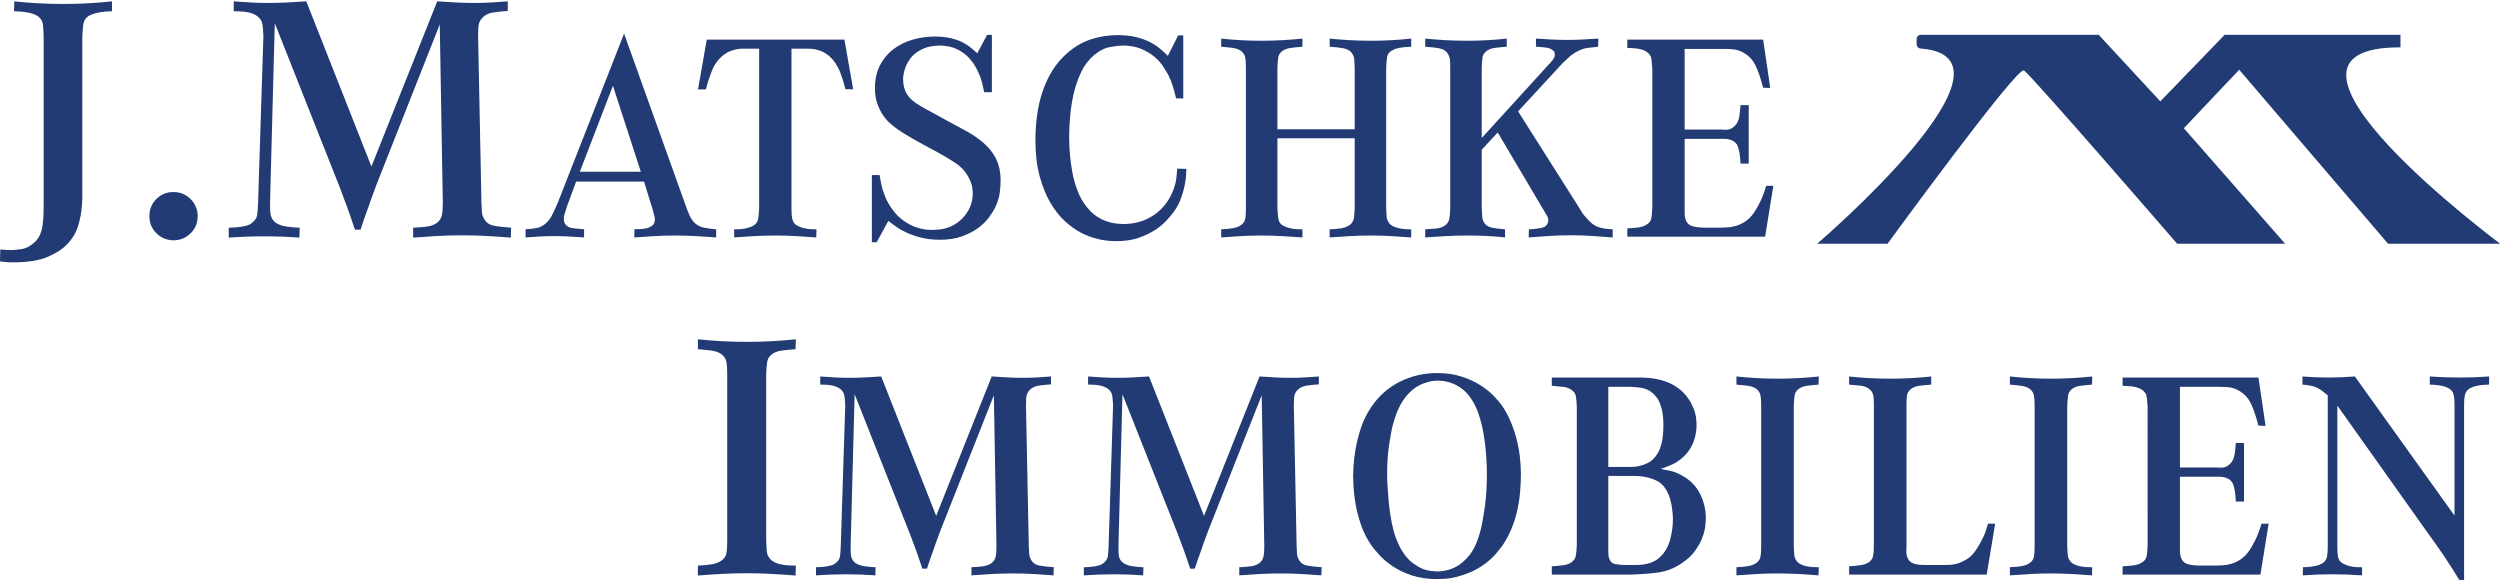
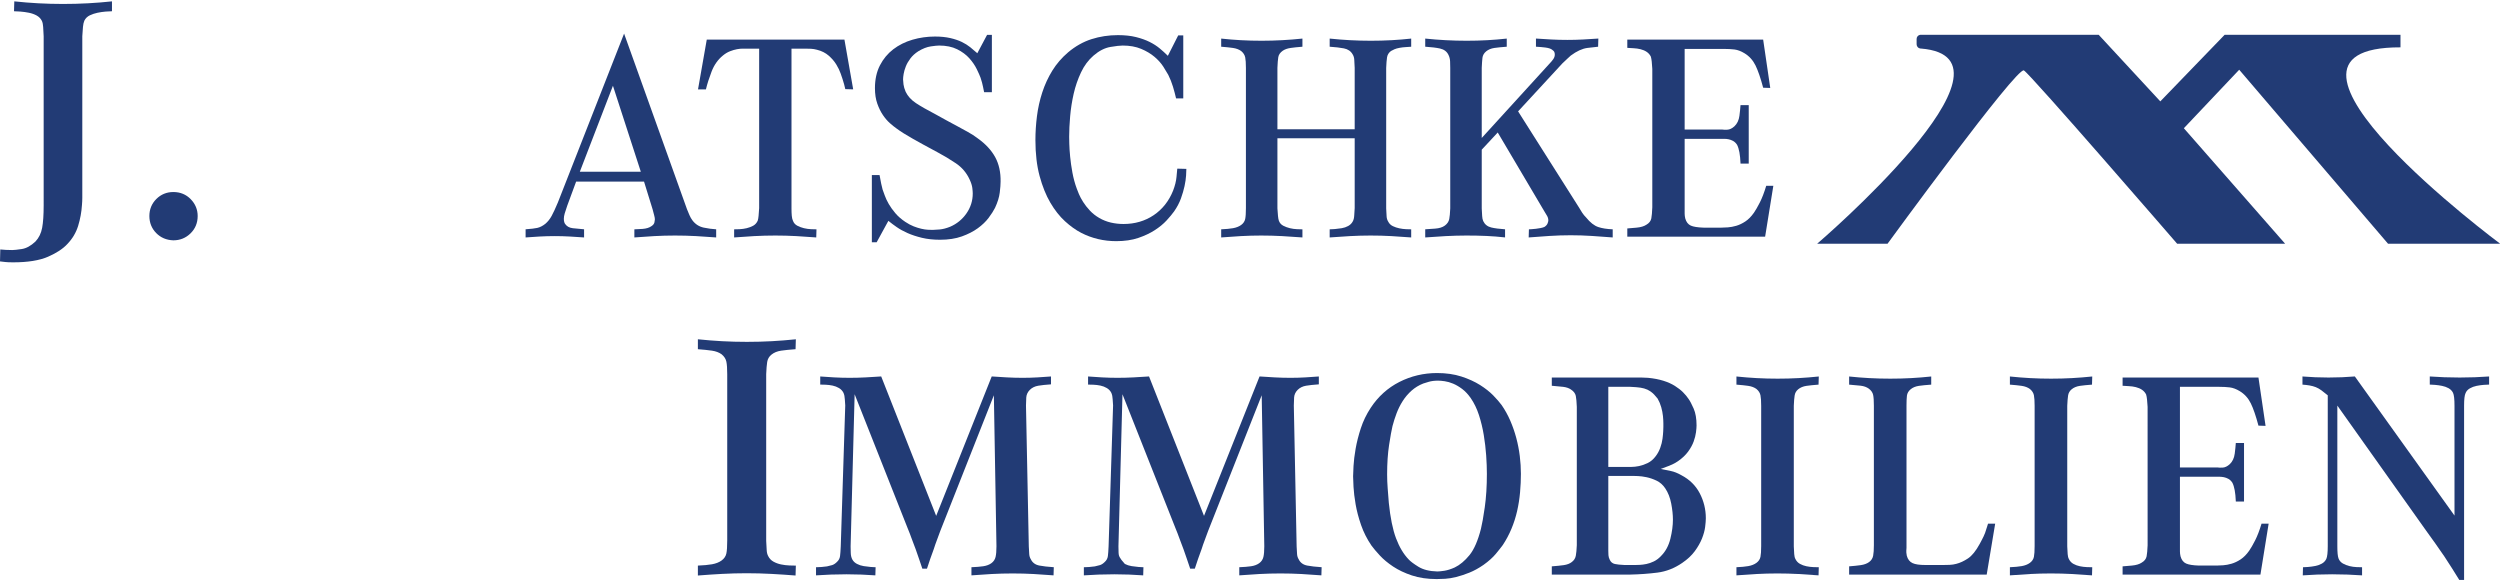
<svg xmlns="http://www.w3.org/2000/svg" width="100%" height="100%" viewBox="0 0 6467 1500" version="1.1" xml:space="preserve" style="fill-rule:evenodd;clip-rule:evenodd;stroke-linejoin:round;stroke-miterlimit:2;">
  <g transform="matrix(1,0,0,1,-1623.43,-2.27374e-13)">
    <g id="Logo" transform="matrix(1,0,0,1,1623.43,2.27374e-13)">
      <rect x="0" y="0" width="6466.92" height="1500" style="fill:none;" />
      <clipPath id="_clip1">
        <rect x="0" y="0" width="6466.92" height="1500" />
      </clipPath>
      <g clip-path="url(#_clip1)">
        <g transform="matrix(4.167,0,0,4.167,0,0)">
          <path d="M55.785,9.504C57.259,8.803 58.859,8.271 60.539,7.919C62.217,7.572 63.906,7.326 65.56,7.188C67.083,7.063 68.381,6.995 69.513,6.981L69.513,0.848C64.583,1.374 59.584,1.775 54.647,2.041C44.399,2.6 33.726,2.585 23.756,2.041C18.813,1.775 13.809,1.373 8.877,0.847L8.698,6.981C9.831,6.995 11.159,7.063 12.739,7.188C14.459,7.325 16.216,7.571 17.963,7.918C19.721,8.271 21.33,8.844 22.745,9.619C24.193,10.418 25.297,11.559 26.028,13.011C26.468,14.04 26.724,15.308 26.796,16.805C26.866,18.254 26.969,20.151 27.107,22.494L27.108,127.471C27.108,133.403 26.793,138.097 26.168,141.42C25.536,144.797 24.141,147.654 22.024,149.915C19.188,152.606 16.324,154.176 13.494,154.599C10.727,155.015 8.755,155.226 7.633,155.226C6.269,155.226 4.902,155.191 3.575,155.122C2.421,155.059 1.284,154.97 0.185,154.859L0,162.274C1.189,162.394 2.278,162.521 3.241,162.651C4.263,162.785 5.952,162.853 8.254,162.853C17.259,162.853 24.515,161.682 29.819,159.371C35.117,157.059 39.176,154.378 41.886,151.402C45.004,148.147 47.234,144.373 48.521,140.18C49.813,135.961 50.608,131.607 50.883,127.238C51.02,125.707 51.09,124.222 51.09,122.814L51.09,22.52C51.224,20.182 51.364,18.227 51.505,16.685C51.644,15.137 51.933,13.839 52.367,12.828C53.106,11.347 54.252,10.236 55.785,9.504Z" style="fill:rgb(34,59,117);fill-rule:nonzero;" />
          <path d="M118.383,123.632C115.511,120.696 111.888,119.207 107.616,119.207C103.476,119.207 99.921,120.662 97.051,123.531C94.182,126.401 92.727,129.956 92.727,134.095C92.727,138.239 94.148,141.795 96.952,144.663C99.755,147.532 103.346,149.055 107.623,149.191C111.761,149.189 115.349,147.733 118.288,144.863C121.224,141.993 122.713,138.37 122.713,134.095C122.713,130.092 121.256,126.572 118.383,123.632Z" style="fill:rgb(34,59,117);fill-rule:nonzero;" />
-           <path d="M302.327,146.501C307.296,146.776 312.265,147.112 317.103,147.501L317.284,141.33C312.915,141.055 309.312,140.643 306.568,140.106C303.61,139.529 301.521,137.982 300.363,135.51C299.66,134.397 299.255,133.073 299.184,131.62C299.113,130.24 299.009,128.374 298.874,126.024L296.804,22.344C296.804,20.388 296.873,18.392 297.011,16.399C297.153,14.297 298.031,12.426 299.62,10.837C301.193,9.26 303.256,8.243 305.75,7.816C308.085,7.416 311.271,7.074 315.227,6.8L315.227,0.834C311.881,1.09 308.484,1.322 305.124,1.523C297.848,1.96 290.012,1.914 282.72,1.523C278.899,1.319 275.104,1.083 271.433,0.82L230.574,103.383L190.133,0.82C186.32,1.083 182.421,1.319 178.537,1.523C170.972,1.923 163.063,1.952 155.512,1.523C151.965,1.323 148.464,1.092 145.099,0.834L145.099,6.98C146.229,6.987 147.557,7.02 149.136,7.082C150.878,7.153 152.607,7.366 154.279,7.716C155.968,8.068 157.546,8.679 158.966,9.53C160.408,10.397 161.507,11.571 162.234,13.022C162.813,14.329 163.138,15.917 163.211,17.758C163.278,19.543 163.383,21.066 163.52,22.288L160.21,126.013C160.068,129.256 159.897,131.607 159.688,133.207C159.47,134.893 158.69,136.342 157.375,137.514C156.24,138.651 155.066,139.421 153.905,139.785C152.79,140.133 151.522,140.45 150.136,140.727C147.356,141.125 144.627,141.334 141.993,141.355L141.993,147.504C145.676,147.244 149.39,147.046 153.037,146.915C156.881,146.777 160.751,146.708 164.541,146.708C168.058,146.708 171.72,146.777 175.425,146.915C178.928,147.046 182.438,147.243 185.861,147.503L186.042,141.353C184.999,141.338 183.746,141.269 182.308,141.148C180.65,141.012 178.934,140.801 177.204,140.523C175.444,140.243 173.798,139.707 172.312,138.927C170.794,138.134 169.655,137.066 168.927,135.753C168.206,134.46 167.805,132.829 167.735,130.903C167.665,129.102 167.631,127.46 167.631,126.023L170.585,14.402L209.447,112.616C210.538,115.209 211.551,117.829 212.455,120.394C213.349,122.942 214.355,125.618 215.45,128.347C216.284,130.714 217.113,133.094 217.941,135.508C218.737,137.831 219.532,140.183 220.328,142.567L223.85,142.567L226.235,135.409C227.069,132.908 227.978,130.394 228.935,127.936C229.607,125.777 230.377,123.574 231.211,121.417C232.035,119.287 232.869,117.028 233.69,114.702L272.992,15.18L274.893,126.015C274.893,129.352 274.679,131.962 274.259,133.778C273.823,135.668 272.792,137.215 271.195,138.377C269.625,139.519 267.61,140.277 265.208,140.628C262.937,140.963 259.997,141.202 256.467,141.341L256.467,147.501C261.426,147.112 266.46,146.776 271.436,146.501C281.496,145.95 292.258,145.95 302.327,146.501Z" style="fill:rgb(34,59,117);fill-rule:nonzero;" />
          <path d="M359.948,106.599L380.498,53.241L397.804,106.599L359.948,106.599ZM432.13,146.567C436.303,146.793 440.491,147.074 444.588,147.402L444.588,142.345C442.135,142.211 439.553,141.863 436.903,141.309C434.02,140.709 431.645,139.187 429.844,136.785C429.13,135.833 428.496,134.718 427.962,133.469C427.437,132.243 426.938,131.049 426.474,129.881L387.424,20.856L346.318,125.693C344.8,129.313 343.501,132.114 342.457,134.029C341.391,135.984 340.066,137.639 338.52,138.949C336.835,140.272 335.163,141.121 333.537,141.483C332.008,141.823 329.568,142.111 326.284,142.337L326.284,147.403C329.064,147.191 331.991,146.998 334.99,146.828C338.064,146.654 341.213,146.566 344.349,146.566C347.481,146.566 350.63,146.654 353.707,146.828C356.729,147 359.713,147.194 362.587,147.405L362.587,142.334C359.694,142.109 357.389,141.89 355.551,141.664C353.515,141.419 351.978,140.597 350.979,139.222C350.743,138.996 350.508,138.57 350.309,137.971C350.121,137.407 350.025,136.686 350.025,135.829C350.025,134.864 350.207,133.738 350.564,132.484C350.912,131.267 351.443,129.645 352.143,127.661L357.657,112.717L399.798,112.717L405.125,129.945C405.479,131.359 405.799,132.576 406.089,133.621C406.393,134.72 406.54,135.556 406.54,136.178C406.54,136.564 406.451,137.164 406.27,138.013C406.07,138.941 405.447,139.738 404.42,140.381C403.106,141.338 401.243,141.923 398.903,142.102C396.859,142.26 395.147,142.347 393.805,142.363L393.805,147.402C397.896,147.074 402.055,146.793 406.175,146.567C414.567,146.107 423.386,146.095 432.13,146.567Z" style="fill:rgb(34,59,117);fill-rule:nonzero;" />
          <path d="M514.479,34.575C516.419,36.282 518.003,38.135 519.185,40.084C520.354,42.018 521.248,43.865 521.841,45.575C522.422,47.264 522.828,48.457 523.063,49.156C523.406,50.185 523.732,51.279 524.031,52.41C524.293,53.413 524.533,54.393 524.746,55.327L529.644,55.476L524.214,24.598L438.748,24.598L433.316,55.492L438.222,55.492C439.028,52.109 440.21,48.388 441.737,44.427C443.329,40.301 445.692,36.953 448.76,34.477C450.18,33.295 451.688,32.391 453.236,31.793C454.761,31.207 456.196,30.789 457.502,30.55C458.807,30.314 460.006,30.194 461.068,30.194L471.269,30.194L471.269,129.199C471.152,131.051 471.035,132.64 470.918,133.949C470.797,135.273 470.619,136.275 470.374,137.011C469.737,138.416 468.794,139.451 467.556,140.132C466.367,140.785 465.011,141.298 463.523,141.656C462.041,142.01 460.546,142.22 459.078,142.278C457.843,142.329 456.723,142.357 455.74,142.364L455.74,147.402C459.835,147.074 464.023,146.793 468.198,146.567C472.508,146.334 476.919,146.216 481.307,146.216C485.691,146.216 490.072,146.334 494.328,146.567C498.449,146.794 502.612,147.075 506.712,147.403L506.86,142.364C505.88,142.357 504.763,142.329 503.533,142.278C502.064,142.22 500.569,142.01 499.09,141.656C497.606,141.299 496.223,140.789 494.978,140.135C493.662,139.448 492.741,138.401 492.243,137.022C491.889,136.32 491.64,135.271 491.521,133.949C491.404,132.674 491.345,131.135 491.345,129.373L491.345,30.194L499.8,30.194C501.058,30.194 502.298,30.224 503.484,30.282C504.679,30.343 505.94,30.553 507.241,30.907C510.077,31.616 512.513,32.852 514.479,34.575Z" style="fill:rgb(34,59,117);fill-rule:nonzero;" />
          <path d="M613.733,135.222C615.448,132.937 616.785,130.846 617.705,129.007C619.303,125.584 620.288,122.399 620.63,119.552C620.975,116.679 621.15,114.407 621.15,112.799C621.263,106.962 620.136,101.84 617.8,97.565C615.456,93.279 611.83,89.365 607.022,85.932C605.049,84.426 602.983,83.088 600.875,81.947C598.72,80.785 596.598,79.621 594.502,78.455C592.182,77.182 589.896,75.95 587.707,74.796C585.504,73.64 583.268,72.404 581.061,71.124C575.731,68.344 571.552,65.959 568.652,64.045C565.689,62.09 563.526,59.713 562.221,56.98C561.503,55.308 561.054,53.773 560.874,52.401C560.697,51.054 560.608,50.008 560.608,49.293C560.608,48.447 560.728,47.309 560.964,45.906C561.198,44.491 561.646,42.936 562.296,41.284C562.942,39.634 563.9,37.957 565.145,36.298C566.392,34.636 568.042,33.134 570.053,31.833C572.775,30.176 575.382,29.158 577.813,28.802C580.205,28.453 581.957,28.275 583.021,28.275C587.366,28.275 591.128,29.053 594.205,30.589C597.267,32.12 599.805,34.003 601.748,36.183C603.684,38.354 605.231,40.617 606.351,42.91C607.454,45.177 608.252,46.982 608.723,48.273C609.427,50.381 609.93,52.249 610.226,53.838C610.479,55.215 610.714,56.357 610.925,57.238L615.741,57.238L615.741,21.632L612.766,21.632L606.696,33.056L606.287,32.689C605.157,31.671 603.813,30.531 602.292,29.3C600.813,28.109 599.051,27.011 597.054,26.038C595.053,25.068 592.647,24.258 589.904,23.628C587.152,22.999 583.957,22.68 580.404,22.68C575.587,22.68 570.873,23.349 566.394,24.668C561.931,25.985 557.928,27.986 554.495,30.616C551.072,33.242 548.295,36.598 546.241,40.591C544.189,44.583 543.149,49.331 543.149,54.701C543.149,58.359 543.64,61.597 544.607,64.327C545.576,67.068 546.763,69.471 548.133,71.468C549.504,73.47 550.948,75.146 552.425,76.45C553.918,77.773 555.256,78.848 556.398,79.647C557.8,80.696 559.345,81.746 561.003,82.774C562.685,83.819 564.559,84.933 566.572,86.081C568.544,87.21 570.796,88.464 573.457,89.917C576.014,91.311 578.921,92.88 582.178,94.625C585.898,96.604 589.668,98.871 593.381,101.363C597.151,103.899 600.021,107.276 601.906,111.399C602.852,113.41 603.421,115.186 603.6,116.674C603.775,118.139 603.864,119.301 603.864,120.127C603.864,124.614 602.548,128.776 599.949,132.498C597.354,136.212 593.946,138.992 589.82,140.76C587.463,141.705 585.279,142.273 583.322,142.451C581.405,142.626 579.953,142.714 579.009,142.714C578.167,142.714 577.161,142.685 576.021,142.627C574.838,142.568 573.463,142.359 571.933,142.006C570.401,141.652 568.796,141.147 567.162,140.503C565.52,139.861 563.789,138.937 562.021,137.757C559.555,136.114 557.47,134.297 555.825,132.355C554.189,130.43 552.825,128.53 551.769,126.711C550.71,124.887 549.877,123.131 549.293,121.492C548.71,119.869 548.248,118.591 547.899,117.661C547.65,116.683 547.36,115.458 547.011,113.942C546.68,112.509 546.346,110.745 546.017,108.693L541.229,108.693L541.229,150.404L544.209,150.404L551.488,137.087L551.89,137.416C553.158,138.455 554.764,139.652 556.66,140.972C558.556,142.294 560.821,143.543 563.394,144.683C565.981,145.834 568.979,146.823 572.306,147.624C575.636,148.426 579.418,148.834 583.545,148.834C588.702,148.834 593.262,148.137 597.096,146.765C600.941,145.387 604.279,143.675 607.02,141.676C609.765,139.675 612.023,137.505 613.733,135.222Z" style="fill:rgb(34,59,117);fill-rule:nonzero;" />
          <path d="M724.198,136.847C726.158,134.713 727.731,132.82 728.875,131.218C730.704,128.588 732.125,125.892 733.097,123.208C734.073,120.502 734.83,117.909 735.348,115.501C735.863,113.096 736.184,110.887 736.299,108.936C736.4,107.174 736.457,105.828 736.471,104.842L730.834,104.691C730.718,105.862 730.557,107.59 730.35,109.872C730.113,112.46 729.4,115.317 728.23,118.362C725.646,124.818 721.602,129.933 716.204,133.569C710.808,137.207 704.506,139.05 697.471,139.05C694.765,139.05 692.119,138.754 689.609,138.167C687.073,137.577 684.656,136.623 682.426,135.328C680.192,134.037 678.222,132.485 676.57,130.714C674.934,128.963 673.539,127.181 672.421,125.417C671.305,123.657 670.414,121.992 669.771,120.469C669.132,118.962 668.688,117.836 668.451,117.122C667.286,113.983 666.371,110.612 665.731,107.119C665.088,103.62 664.617,100.32 664.331,97.313C664.039,94.299 663.863,91.619 663.805,89.344C663.749,87.214 663.718,85.63 663.718,84.885C663.718,81.147 663.924,76.878 664.33,72.198C664.735,67.502 665.471,62.786 666.521,58.182C667.571,53.571 669.107,49.11 671.088,44.921C673.078,40.703 675.697,37.192 678.873,34.484C682.289,31.541 685.793,29.748 689.286,29.153C692.779,28.563 695.285,28.275 696.947,28.275C701.281,28.275 705.122,28.961 708.367,30.314C711.595,31.666 714.392,33.333 716.68,35.269C718.969,37.207 720.817,39.264 722.172,41.384C723.513,43.487 724.545,45.198 725.24,46.47C726.414,48.821 727.393,51.279 728.152,53.791C728.873,56.176 729.524,58.625 730.09,61.075L734.552,61.075L734.552,21.982L731.408,21.982L724.979,34.66L724.559,34.243C723.286,32.972 721.74,31.572 719.965,30.081C718.188,28.594 716.073,27.233 713.68,26.036C711.281,24.837 708.434,23.82 705.218,23.016C702.003,22.213 698.223,21.807 693.982,21.807C688.245,21.807 682.712,22.652 677.539,24.316C672.384,25.978 667.5,28.739 663.028,32.523C659.127,35.851 655.841,39.662 653.261,43.848C650.673,48.047 648.574,52.594 647.022,57.363C645.465,62.153 644.355,67.115 643.725,72.114C643.09,77.125 642.769,82.126 642.769,86.978C642.769,95.391 643.644,102.896 645.371,109.285C647.1,115.68 649.345,121.25 652.044,125.841C654.741,130.437 657.796,134.306 661.122,137.343C664.449,140.385 667.822,142.799 671.149,144.52C677.804,147.962 685.133,149.706 692.936,149.706C698.089,149.706 702.68,149.039 706.581,147.722C710.479,146.405 713.938,144.777 716.865,142.883C719.786,140.994 722.252,138.963 724.198,136.847Z" style="fill:rgb(34,59,117);fill-rule:nonzero;" />
          <path d="M863.763,146.567C867.818,146.793 871.948,147.074 876.046,147.402L876.046,142.364C875.077,142.357 874.015,142.329 872.88,142.278C871.525,142.22 870.124,142.041 868.711,141.745C867.291,141.452 865.938,141.001 864.688,140.404C863.383,139.784 862.406,138.838 861.785,137.591C861.186,136.641 860.84,135.514 860.779,134.28C860.721,133.12 860.634,131.49 860.518,129.397L860.518,42.138C860.634,39.328 860.812,37.14 861.047,35.619C861.295,33.998 862.116,32.67 863.485,31.672C864.113,31.293 864.837,30.932 865.664,30.578C866.507,30.216 867.563,29.922 868.896,29.678C870.18,29.446 871.46,29.297 872.704,29.235C873.785,29.185 874.906,29.109 876.046,29.01L876.046,23.95C872.024,24.389 867.952,24.725 863.938,24.947C855.523,25.419 846.481,25.406 838.069,24.947C833.932,24.724 829.685,24.389 825.437,23.947L825.437,29C828.986,29.235 831.949,29.581 834.249,30.028C836.75,30.516 838.582,31.761 839.688,33.728C840.294,34.7 840.638,35.827 840.701,37.056C840.759,38.222 840.846,39.909 840.964,42.116L840.965,80.254L792.998,80.254L792.998,42.138C793.112,39.214 793.29,36.996 793.527,35.529C793.777,33.962 794.717,32.604 796.324,31.492C797.535,30.645 799.183,30.063 801.217,29.763C803.097,29.487 805.555,29.233 808.525,29.004L808.525,23.947C804.275,24.389 800.035,24.724 795.911,24.947C787.623,25.399 778.899,25.425 770.271,24.947C766.209,24.725 762.115,24.389 758.091,23.95L758.091,29.004C761.056,29.233 763.514,29.486 765.4,29.763C767.437,30.063 769.145,30.705 770.477,31.672C771.846,32.794 772.688,34.109 772.999,35.596C773.295,37.02 773.444,39.222 773.444,42.138L773.444,129.199C773.444,132.232 773.295,134.492 772.999,135.917C772.687,137.416 771.838,138.677 770.477,139.667C769.15,140.631 767.448,141.301 765.413,141.661C763.502,141.998 761.041,142.23 758.091,142.35L758.091,147.401C762.078,147.073 766.172,146.793 770.271,146.567C774.515,146.334 778.757,146.216 782.878,146.216C787.229,146.216 791.613,146.334 795.912,146.567C800.077,146.793 804.317,147.075 808.525,147.403L808.525,142.364C807.542,142.357 806.422,142.329 805.187,142.278C803.718,142.22 802.223,142.01 800.742,141.656C799.26,141.299 797.877,140.788 796.631,140.135C795.314,139.448 794.395,138.4 793.896,137.022C793.649,136.287 793.467,135.287 793.35,134.038C793.229,132.774 793.111,131.214 793,129.399L792.998,85.85L840.965,85.85L840.965,129.199C840.846,130.278 840.759,131.675 840.703,133.401C840.64,135.217 840.295,136.638 839.678,137.627C839.066,138.724 838.13,139.632 836.903,140.306C835.703,140.966 834.365,141.423 832.93,141.662C831.538,141.896 830.116,142.074 828.706,142.19C827.501,142.291 826.403,142.349 825.437,142.362L825.437,147.403C829.643,147.075 833.89,146.794 838.069,146.567C846.458,146.113 855.137,146.087 863.763,146.567Z" style="fill:rgb(34,59,117);fill-rule:nonzero;" />
          <path d="M975.05,146.042C979.423,146.042 983.893,146.189 988.338,146.479C992.643,146.764 996.946,147.074 1001.14,147.403L1001.14,142.351C997.577,142.214 994.565,141.742 992.188,140.947C989.676,140.111 987.143,138.128 984.66,135.052C983.75,134.148 982.909,133.128 982.194,132.055C981.491,131.002 980.84,129.935 980.257,128.884L942.407,69.133L969.85,39.405C971.144,38.11 972.208,37.104 973.025,36.403C973.847,35.698 974.524,35.078 975.096,34.507C978.788,31.76 982.231,30.178 985.375,29.762C988.214,29.388 990.467,29.133 992.08,29.004L992.229,23.932C989.16,24.144 986.003,24.338 982.837,24.51C976.446,24.86 969.479,24.86 962.989,24.51C959.765,24.338 956.573,24.143 953.496,23.931L953.496,28.995C955.658,29.112 957.614,29.282 959.314,29.5C961.206,29.746 962.555,30.17 963.436,30.797C963.657,30.904 963.996,31.179 964.447,31.628C964.938,32.122 965.187,32.899 965.187,33.939C965.187,34.961 964.806,35.986 964.054,36.987C963.354,37.923 962.693,38.702 962.095,39.302L919.837,85.645L919.837,42.138C919.951,39.471 920.099,37.377 920.276,35.894C920.463,34.33 921.25,32.974 922.611,31.861C923.942,30.771 925.656,30.065 927.706,29.763C929.596,29.486 932.171,29.231 935.363,29.003L935.363,23.95C931.346,24.389 927.298,24.725 923.33,24.947C914.898,25.425 905.931,25.4 897.492,24.947C893.287,24.724 889.005,24.388 884.755,23.947L884.755,28.998C888.54,29.236 891.624,29.612 893.927,30.117C896.435,30.669 898.207,32.009 899.194,34.105C899.795,35.307 900.133,36.657 900.196,38.108C900.254,39.531 900.284,40.886 900.284,42.138L900.284,129.373C900.166,132.3 899.956,134.524 899.664,136C899.353,137.555 898.447,138.904 896.971,140.011C895.514,141.103 893.441,141.749 890.81,141.928L890.398,141.956C888.208,142.106 886.328,142.234 884.755,142.338L884.755,147.403C888.963,147.075 893.245,146.794 897.492,146.567C905.926,146.118 914.695,146.116 922.803,146.479C926.556,146.647 930.427,146.952 934.318,147.386L934.318,142.339C930.777,142.105 927.897,141.729 925.75,141.219C923.415,140.666 921.733,139.325 920.75,137.233C920.375,136.364 920.159,135.316 920.099,134.105C920.039,132.946 919.952,131.376 919.838,129.397L919.837,92.916L929.766,82.251L930.058,82.745L958.322,130.55C959.232,132.031 959.939,133.209 960.417,134.045C960.919,134.925 961.173,135.877 961.173,136.876C961.173,137.278 961.021,137.871 960.708,138.687C960.386,139.529 959.711,140.274 958.703,140.903C958.032,141.181 957.293,141.389 956.379,141.572C955.476,141.752 954.525,141.902 953.552,142.014C952.56,142.132 951.613,142.22 950.738,142.278C950.103,142.321 949.562,142.349 949.122,142.36L948.975,147.402C953.162,147.073 957.461,146.764 961.762,146.479C966.203,146.189 970.674,146.042 975.05,146.042Z" style="fill:rgb(34,59,117);fill-rule:nonzero;" />
          <path d="M1096.45,115.323C1095.19,119.507 1093.86,122.978 1092.5,125.644C1091.1,128.388 1089.86,130.547 1088.81,132.061C1087.15,134.422 1085.35,136.25 1083.45,137.497C1081.56,138.737 1079.68,139.635 1077.84,140.168C1076,140.7 1074.24,141.028 1072.61,141.143C1070.99,141.259 1069.63,141.318 1068.56,141.318L1057.57,141.318C1053.92,141.203 1051.25,140.779 1049.63,140.06C1047.95,139.311 1046.78,137.808 1046.17,135.595C1045.92,134.508 1045.8,133.508 1045.8,132.601L1045.8,86.199L1070.66,86.199C1071.38,86.199 1072.2,86.29 1073.1,86.469C1074,86.65 1074.92,86.987 1075.83,87.471C1076.76,87.969 1077.61,88.78 1078.34,89.881C1078.97,91.121 1079.45,92.686 1079.8,94.575C1080.14,96.356 1080.37,98.702 1080.49,101.552L1085.58,101.552L1085.58,65.25L1080.48,65.25C1080.36,67.155 1080.13,69.374 1079.81,71.855C1079.45,74.621 1078.4,76.82 1076.71,78.395C1075.24,79.74 1073.74,80.454 1072.24,80.516C1070.8,80.577 1069.8,80.547 1069.18,80.421L1045.8,80.429L1045.8,30.369L1070.31,30.369C1072.64,30.369 1074.79,30.487 1076.73,30.72C1078.7,30.962 1080.78,31.745 1082.92,33.048C1085.88,34.828 1088.2,37.384 1089.8,40.641C1091.34,43.791 1092.94,48.439 1094.54,54.457L1098.94,54.603L1094.54,24.598L1010.2,24.598L1010.2,29.707C1011.36,29.806 1012.63,29.882 1013.97,29.933C1015.52,29.994 1017.01,30.204 1018.42,30.556C1019.86,30.915 1021.14,31.463 1022.22,32.183C1023.32,32.919 1024.19,33.911 1024.81,35.133C1025.07,36.042 1025.25,37.063 1025.37,38.244C1025.49,39.439 1025.61,40.967 1025.72,42.792L1025.72,128.695C1025.61,131.738 1025.4,134.047 1025.11,135.571C1024.79,137.204 1023.75,138.532 1022.02,139.52C1020.59,140.471 1018.56,141.083 1016,141.32C1013.63,141.539 1011.72,141.701 1010.2,141.813L1010.2,146.915L1095.76,146.915L1100.86,115.323L1096.45,115.323Z" style="fill:rgb(34,59,117);fill-rule:nonzero;" />
          <path d="M463.441,355.857C468.646,355.857 473.877,355.997 478.99,356.273C483.947,356.542 488.949,356.877 493.869,357.271L494.049,351.126C492.855,351.119 491.504,351.085 490.023,351.025C488.281,350.955 486.551,350.743 484.882,350.394C483.193,350.045 481.62,349.472 480.207,348.693C478.756,347.897 477.651,346.756 476.926,345.301C476.353,344.304 476.021,343.02 475.95,341.507C475.878,340.058 475.775,338.165 475.64,335.818L475.639,232.29C475.773,228.966 475.985,226.406 476.265,224.667C476.556,222.843 477.444,221.325 478.904,220.155C480.47,218.874 482.49,218.042 484.906,217.684C487.174,217.353 490.186,217.049 493.867,216.777L494.048,210.619C488.973,211.145 483.943,211.547 479.094,211.811C469.104,212.359 458.18,212.359 448.202,211.811C443.345,211.547 438.312,211.145 433.234,210.617L433.234,216.779C436.771,217.049 439.709,217.353 441.975,217.683C444.379,218.041 446.393,218.797 447.961,219.935C449.568,221.251 450.56,222.796 450.924,224.543C451.272,226.229 451.45,228.836 451.45,232.29L451.45,335.587C451.45,339.177 451.272,341.853 450.924,343.54C450.557,345.298 449.561,346.779 447.961,347.941C446.401,349.077 444.391,349.868 441.986,350.293C439.71,350.695 436.768,350.97 433.234,351.111L433.234,357.27C438.146,356.877 443.145,356.542 448.1,356.273C453.208,355.997 458.37,355.857 463.441,355.857Z" style="fill:rgb(34,59,117);fill-rule:nonzero;" />
          <path d="M641.642,356.337C645.803,356.566 649.967,356.848 654.025,357.174L654.174,352.109C650.523,351.878 647.506,351.532 645.2,351.083C642.684,350.59 640.906,349.274 639.921,347.17C639.326,346.228 638.98,345.101 638.92,343.866C638.86,342.703 638.774,341.131 638.659,339.15L636.914,251.761C636.914,250.106 636.973,248.422 637.089,246.745C637.21,244.959 637.957,243.367 639.308,242.014C640.646,240.674 642.396,239.811 644.512,239.45C646.47,239.115 649.137,238.828 652.441,238.596L652.441,233.705C649.695,233.915 646.858,234.108 643.999,234.28C637.856,234.649 631.266,234.611 625.107,234.28C621.852,234.105 618.67,233.908 615.643,233.691L581.162,320.247L547.032,233.691C543.891,233.908 540.622,234.105 537.308,234.28C530.918,234.617 524.267,234.642 517.895,234.28C514.886,234.109 511.96,233.917 509.188,233.705L509.188,238.744C510.129,238.752 511.227,238.779 512.526,238.83C514.005,238.892 515.466,239.072 516.873,239.367C518.302,239.664 519.638,240.181 520.844,240.904C522.068,241.639 523.005,242.638 523.623,243.873C524.116,244.984 524.392,246.331 524.454,247.892C524.512,249.391 524.599,250.674 524.715,251.706L521.925,339.138C521.806,341.875 521.661,343.858 521.484,345.208C521.299,346.647 520.635,347.883 519.513,348.882C518.552,349.842 517.555,350.498 516.564,350.808C515.616,351.103 514.544,351.371 513.379,351.603C511.056,351.937 508.774,352.113 506.571,352.134L506.571,357.176C509.665,356.959 512.771,356.793 515.81,356.685C519.06,356.569 522.322,356.51 525.509,356.51C528.462,356.51 531.549,356.569 534.684,356.685C537.603,356.793 540.535,356.959 543.411,357.175L543.56,352.132C542.69,352.117 541.657,352.059 540.477,351.96C539.075,351.845 537.626,351.668 536.169,351.431C534.675,351.194 533.28,350.739 532.024,350.08C530.734,349.406 529.766,348.498 529.145,347.379C528.532,346.279 528.19,344.892 528.132,343.26C528.073,341.737 528.045,340.352 528.045,339.145L530.543,244.735L563.419,327.821C564.339,330.009 565.192,332.218 565.954,334.38C566.712,336.54 567.562,338.793 568.478,341.078C569.183,343.076 569.881,345.082 570.579,347.119C571.244,349.06 571.91,351.027 572.575,353.022L575.446,353.022L577.441,347.035C578.146,344.917 578.912,342.797 579.717,340.733C580.284,338.912 580.934,337.053 581.635,335.238C582.328,333.449 583.031,331.546 583.725,329.58L616.974,245.383L618.582,339.137C618.582,341.958 618.402,344.162 618.047,345.696C617.676,347.304 616.798,348.623 615.438,349.611C614.108,350.581 612.4,351.222 610.362,351.52C608.456,351.801 605.999,352.004 603.054,352.12L603.054,357.174C607.214,356.848 611.431,356.566 615.598,356.337C624.06,355.875 633.168,355.875 641.642,356.337Z" style="fill:rgb(34,59,117);fill-rule:nonzero;" />
-           <path d="M807.909,356.337C812.072,356.566 816.237,356.848 820.293,357.174L820.442,352.109C816.793,351.878 813.774,351.532 811.467,351.083C808.95,350.59 807.174,349.274 806.188,347.17C805.593,346.228 805.249,345.101 805.188,343.866C805.13,342.703 805.043,341.131 804.927,339.15L803.181,251.761C803.181,250.107 803.239,248.422 803.357,246.745C803.479,244.96 804.224,243.367 805.574,242.014C806.914,240.674 808.665,239.811 810.778,239.45C812.737,239.115 815.404,238.828 818.708,238.596L818.708,233.705C815.967,233.915 813.129,234.108 810.268,234.28C804.124,234.649 797.532,234.611 791.377,234.28C788.12,234.105 784.938,233.908 781.911,233.691L747.43,320.247L713.301,233.691C710.161,233.908 706.892,234.105 703.576,234.28C697.188,234.617 690.535,234.642 684.162,234.28C681.156,234.109 678.23,233.917 675.455,233.705L675.455,238.744C676.397,238.752 677.495,238.779 678.795,238.83C680.273,238.892 681.735,239.072 683.141,239.367C684.57,239.664 685.906,240.181 687.112,240.904C688.338,241.638 689.272,242.638 689.892,243.873C690.384,244.986 690.66,246.332 690.723,247.892C690.779,249.391 690.867,250.674 690.982,251.706L688.193,339.138C688.074,341.875 687.93,343.858 687.753,345.208C687.566,346.646 686.902,347.883 685.781,348.881C684.82,349.842 683.823,350.497 682.833,350.808C681.885,351.103 680.813,351.371 679.647,351.603C677.324,351.937 675.043,352.113 672.839,352.134L672.839,357.176C675.934,356.959 679.039,356.793 682.078,356.685C685.328,356.569 688.591,356.51 691.775,356.51C694.729,356.51 697.816,356.569 700.952,356.685C703.871,356.793 706.806,356.959 709.68,357.175L709.827,352.132C708.959,352.117 707.926,352.059 706.745,351.96C705.346,351.845 703.895,351.668 702.437,351.431C700.942,351.194 699.547,350.739 698.293,350.08C697.002,349.407 696.034,348.498 695.413,347.379C694.8,346.279 694.459,344.893 694.398,343.26C694.342,341.729 694.312,340.345 694.312,339.145L696.81,244.735L729.688,327.821C730.608,330.015 731.463,332.224 732.222,334.38C732.984,336.549 733.832,338.801 734.745,341.078C735.45,343.076 736.148,345.082 736.847,347.119C737.513,349.06 738.178,351.027 738.844,353.022L741.715,353.022L743.709,347.035C744.417,344.912 745.183,342.792 745.984,340.733C746.553,338.915 747.2,337.057 747.903,335.238C748.601,333.441 749.302,331.537 749.993,329.58L783.242,245.383L784.849,339.137C784.849,341.957 784.669,344.161 784.314,345.696C783.943,347.304 783.066,348.623 781.706,349.611C780.377,350.581 778.668,351.222 776.63,351.52C774.723,351.801 772.266,352.004 769.321,352.12L769.321,357.174C773.48,356.848 777.699,356.567 781.865,356.337C790.328,355.875 799.436,355.874 807.909,356.337Z" style="fill:rgb(34,59,117);fill-rule:nonzero;" />
+           <path d="M807.909,356.337C812.072,356.566 816.237,356.848 820.293,357.174L820.442,352.109C816.793,351.878 813.774,351.532 811.467,351.083C808.95,350.59 807.174,349.274 806.188,347.17C805.593,346.228 805.249,345.101 805.188,343.866C805.13,342.703 805.043,341.131 804.927,339.15L803.181,251.761C803.181,250.107 803.239,248.422 803.357,246.745C803.479,244.96 804.224,243.367 805.574,242.014C806.914,240.674 808.665,239.811 810.778,239.45C812.737,239.115 815.404,238.828 818.708,238.596L818.708,233.705C815.967,233.915 813.129,234.108 810.268,234.28C804.124,234.649 797.532,234.611 791.377,234.28C788.12,234.105 784.938,233.908 781.911,233.691L747.43,320.247L713.301,233.691C710.161,233.908 706.892,234.105 703.576,234.28C697.188,234.617 690.535,234.642 684.162,234.28C681.156,234.109 678.23,233.917 675.455,233.705L675.455,238.744C676.397,238.752 677.495,238.779 678.795,238.83C680.273,238.892 681.735,239.072 683.141,239.367C684.57,239.664 685.906,240.181 687.112,240.904C688.338,241.638 689.272,242.638 689.892,243.873C690.384,244.986 690.66,246.332 690.723,247.892C690.779,249.391 690.867,250.674 690.982,251.706L688.193,339.138C688.074,341.875 687.93,343.858 687.753,345.208C687.566,346.646 686.902,347.883 685.781,348.881C684.82,349.842 683.823,350.497 682.833,350.808C681.885,351.103 680.813,351.371 679.647,351.603C677.324,351.937 675.043,352.113 672.839,352.134L672.839,357.176C675.934,356.959 679.039,356.793 682.078,356.685C685.328,356.569 688.591,356.51 691.775,356.51C694.729,356.51 697.816,356.569 700.952,356.685C703.871,356.793 706.806,356.959 709.68,357.175L709.827,352.132C708.959,352.117 707.926,352.059 706.745,351.96C705.346,351.845 703.895,351.668 702.437,351.431C700.942,351.194 699.547,350.739 698.293,350.08C694.8,346.279 694.459,344.893 694.398,343.26C694.342,341.729 694.312,340.345 694.312,339.145L696.81,244.735L729.688,327.821C730.608,330.015 731.463,332.224 732.222,334.38C732.984,336.549 733.832,338.801 734.745,341.078C735.45,343.076 736.148,345.082 736.847,347.119C737.513,349.06 738.178,351.027 738.844,353.022L741.715,353.022L743.709,347.035C744.417,344.912 745.183,342.792 745.984,340.733C746.553,338.915 747.2,337.057 747.903,335.238C748.601,333.441 749.302,331.537 749.993,329.58L783.242,245.383L784.849,339.137C784.849,341.957 784.669,344.161 784.314,345.696C783.943,347.304 783.066,348.623 781.706,349.611C780.377,350.581 778.668,351.222 776.63,351.52C774.723,351.801 772.266,352.004 769.321,352.12L769.321,357.174C773.48,356.848 777.699,356.567 781.865,356.337C790.328,355.875 799.436,355.874 807.909,356.337Z" style="fill:rgb(34,59,117);fill-rule:nonzero;" />
          <path d="M896.666,354.311C894.8,354.604 893.309,354.753 892.24,354.753C887.405,354.636 883.459,353.646 880.498,351.809C877.57,349.996 875.544,348.473 874.473,347.283C871.315,344.01 868.671,339.588 866.627,334.149C864.587,328.733 863.081,321.33 862.152,312.144C861.916,309.111 861.685,306.144 861.453,303.238C861.221,300.34 861.102,297.393 861.102,294.48C861.102,287.621 861.515,281.466 862.329,276.183C863.139,270.91 863.845,266.995 864.429,264.546C865.133,261.853 865.988,259.168 866.976,256.555C867.966,253.929 869.24,251.38 870.767,248.974C872.291,246.57 874.136,244.397 876.253,242.515C878.378,240.627 880.827,239.133 883.533,238.074C884.265,237.83 885.414,237.477 886.971,237.016C888.58,236.541 890.529,236.3 892.764,236.3C893.829,236.3 895.162,236.416 896.836,236.654C898.491,236.892 900.259,237.402 902.088,238.164C903.92,238.935 905.798,240.039 907.677,241.445C909.562,242.861 911.354,244.772 913.005,247.126C915.109,250.168 916.83,253.728 918.121,257.708C919.403,261.678 920.405,265.838 921.103,270.072C921.797,274.306 922.297,278.546 922.59,282.673C922.88,286.826 923.027,290.681 923.027,294.131C923.027,301.91 922.584,308.916 921.713,314.953C920.846,320.978 920.05,325.455 919.35,328.258C917.481,335.613 915.076,341.129 912.2,344.651C909.32,348.175 906.246,350.739 903.068,352.267C900.702,353.333 898.552,354.018 896.666,354.311ZM912.145,355.496C915.004,354.352 917.968,352.723 920.956,350.654C924.164,348.364 926.749,346.043 928.634,343.756C930.529,341.461 931.961,339.648 932.893,338.369C934.951,335.278 936.759,331.898 938.253,328.336C939.748,324.765 940.943,321.032 941.807,317.239C942.671,313.435 943.283,309.521 943.629,305.608C943.976,301.686 944.151,297.824 944.151,294.131C944.151,290.579 943.916,286.869 943.457,283.103C942.995,279.365 942.265,275.597 941.286,271.908C940.306,268.225 939.052,264.606 937.557,261.152C936.061,257.702 934.254,254.44 932.188,251.457C930.933,249.744 929.185,247.734 926.999,245.492C924.822,243.258 922.061,241.078 918.791,239.011C915.525,236.951 911.626,235.175 907.199,233.736C902.778,232.303 897.686,231.577 892.065,231.577C883.798,231.577 875.94,233.439 868.706,237.113C861.479,240.785 855.487,246.194 850.899,253.191C848.257,257.215 846.19,261.493 844.757,265.912C843.318,270.332 842.237,274.597 841.543,278.59C840.852,282.566 840.413,286.16 840.24,289.269C840.067,292.387 839.979,294.551 839.979,295.701C839.979,296.966 840.067,299.189 840.24,302.307C840.413,305.417 840.852,309.04 841.544,313.075C842.236,317.109 843.374,321.43 844.929,325.918C846.478,330.397 848.662,334.708 851.418,338.727C852.682,340.45 854.433,342.52 856.613,344.873C858.791,347.224 861.554,349.519 864.823,351.698C868.094,353.878 872.021,355.739 876.499,357.23C880.973,358.721 886.151,359.476 891.891,359.476C893.25,359.476 894.954,359.42 897.102,359.302C899.156,359.187 901.478,358.81 904,358.181C906.54,357.545 909.279,356.64 912.145,355.496Z" style="fill:rgb(34,59,117);fill-rule:nonzero;" />
          <path d="M1022.04,350.122C1020.57,350.416 1019.23,350.594 1018.05,350.653C1016.93,350.712 1015.98,350.741 1015.24,350.741L1008.43,350.741C1005.85,350.626 1003.86,350.417 1002.5,350.12C1001.03,349.802 999.956,348.928 999.319,347.522C998.836,346.56 998.556,345.595 998.495,344.669C998.437,343.799 998.408,342.88 998.408,341.936L998.408,295.445L1013.84,295.445C1014.31,295.445 1015.3,295.475 1016.82,295.533C1018.36,295.594 1020.14,295.832 1022.13,296.239C1024.13,296.656 1026.22,297.371 1028.33,298.365C1030.49,299.384 1032.31,300.992 1033.74,303.138C1035.51,305.734 1036.76,308.929 1037.47,312.631C1038.17,316.304 1038.52,319.648 1038.52,322.568C1038.52,326.191 1037.99,330.188 1036.94,334.45C1035.88,338.753 1033.96,342.313 1031.25,345.032C1029.83,346.567 1028.29,347.744 1026.68,348.517C1025.08,349.287 1023.52,349.827 1022.04,350.122ZM998.408,240.139L1012.1,240.139C1014.79,240.256 1016.92,240.432 1018.44,240.666C1019.98,240.902 1021.43,241.323 1022.74,241.916C1024.54,242.871 1025.93,243.897 1026.9,244.976C1027.83,246.017 1028.53,246.841 1029.01,247.427C1029.99,249.133 1030.74,250.92 1031.27,252.795C1031.79,254.666 1032.15,256.504 1032.33,258.259C1032.5,260.004 1032.59,261.539 1032.59,262.821L1032.59,265.082C1032.59,265.433 1032.56,266.279 1032.5,267.622C1032.44,268.974 1032.29,270.566 1032.06,272.351C1031.83,274.179 1031.35,276.082 1030.65,278.006C1029.94,279.951 1028.98,281.716 1027.79,283.249C1026.36,285.149 1024.7,286.568 1022.84,287.459C1021.01,288.34 1019.22,288.966 1017.51,289.32C1015.8,289.673 1014.21,289.85 1012.8,289.85L998.408,289.85L998.408,240.139ZM1044.31,349.434C1047.51,347.26 1050.12,344.829 1052.06,342.205C1054,339.569 1055.51,336.929 1056.54,334.363C1057.57,331.792 1058.23,329.361 1058.52,327.138C1058.8,324.883 1058.95,323.05 1058.95,321.697C1058.95,316.213 1057.67,310.998 1055.16,306.194C1052.66,301.416 1048.84,297.66 1043.83,295.035C1041.43,293.664 1039.18,292.77 1037.14,292.373C1034.99,291.955 1033.44,291.639 1032.42,291.41L1030.98,291.088L1032.36,290.586C1034.91,289.66 1036.84,288.901 1038.09,288.331C1039.33,287.766 1040.54,287.075 1041.69,286.277C1044.31,284.45 1046.42,282.459 1047.95,280.356C1049.49,278.258 1050.64,276.151 1051.39,274.094C1052.13,272.042 1052.62,270.105 1052.85,268.341C1053.07,266.557 1053.19,265.138 1053.19,264.122C1053.19,259.9 1052.59,256.377 1051.4,253.652C1050.19,250.904 1049.12,248.877 1048.21,247.625C1047.29,246.238 1046.13,244.851 1044.77,243.49C1043.41,242.129 1041.7,240.799 1039.7,239.536C1037.7,238.282 1035.3,237.212 1032.56,236.355C1029.81,235.496 1026.61,234.884 1023.05,234.541C1021.65,234.425 1020.28,234.368 1018.99,234.368L963.328,234.368L963.328,239.474C966.228,239.702 968.532,239.922 970.363,240.142C972.344,240.382 973.966,240.933 975.181,241.783C976.888,242.881 977.92,244.234 978.236,245.797C978.528,247.271 978.738,249.549 978.855,252.571L978.855,338.465C978.738,341.272 978.529,343.464 978.236,344.993C977.924,346.608 977.074,347.928 975.711,348.92C974.505,349.883 972.82,350.528 970.723,350.826C968.759,351.104 966.272,351.358 963.328,351.581L963.328,356.685L1012.09,356.685C1017.72,356.572 1023.37,356.163 1028.88,355.467C1034.31,354.781 1039.5,352.751 1044.31,349.434Z" style="fill:rgb(34,59,117);fill-rule:nonzero;" />
          <path d="M1103.34,355.988C1107.75,355.988 1112.16,356.106 1116.45,356.337C1120.67,356.566 1124.86,356.847 1128.92,357.174L1129.07,352.134C1128.08,352.128 1126.96,352.099 1125.75,352.049C1124.28,351.991 1122.81,351.811 1121.4,351.515C1119.97,351.219 1118.64,350.735 1117.44,350.076C1116.21,349.4 1115.27,348.427 1114.65,347.188C1114.16,346.341 1113.88,345.25 1113.82,343.963C1113.76,342.744 1113.67,341.147 1113.56,339.17L1113.56,251.908C1113.67,249.045 1113.85,246.945 1114.09,245.472C1114.33,243.922 1115.09,242.627 1116.33,241.629C1117.66,240.541 1119.38,239.836 1121.43,239.533C1123.33,239.256 1125.85,239 1128.92,238.772L1129.07,233.718C1124.83,234.158 1120.61,234.494 1116.54,234.716C1108.15,235.181 1098.88,235.181 1090.5,234.716C1086.42,234.494 1082.2,234.158 1077.95,233.716L1077.95,238.773C1080.91,239.002 1083.36,239.257 1085.26,239.533C1087.3,239.834 1089.01,240.476 1090.34,241.442C1091.71,242.562 1092.55,243.878 1092.86,245.366C1093.16,246.795 1093.31,248.996 1093.31,251.908L1093.31,338.97C1093.31,341.999 1093.16,344.258 1092.86,345.686C1092.55,347.185 1091.7,348.447 1090.34,349.436C1089.01,350.402 1087.31,351.073 1085.27,351.43C1083.36,351.769 1080.9,352.001 1077.95,352.12L1077.95,357.173C1082.01,356.847 1086.19,356.566 1090.41,356.337C1094.7,356.106 1099.05,355.988 1103.34,355.988Z" style="fill:rgb(34,59,117);fill-rule:nonzero;" />
          <path d="M1234.14,325.093C1233.83,325.95 1233.55,326.841 1233.3,327.744C1233,328.811 1232.67,329.821 1232.33,330.747C1231.73,332.287 1231.08,333.713 1230.38,334.989C1229.69,336.263 1229.23,337.131 1229,337.591C1226.64,341.953 1224.18,344.998 1221.7,346.655C1219.22,348.303 1216.77,349.439 1214.41,350.03C1213.11,350.384 1211.72,350.595 1210.31,350.654C1208.97,350.712 1207.61,350.741 1206.28,350.741L1195.29,350.741C1191.58,350.741 1188.95,350.356 1187.26,349.566C1185.51,348.759 1184.32,347.229 1183.71,345.017C1183.58,344.394 1183.49,343.761 1183.43,343.107C1183.37,342.446 1183.4,341.478 1183.52,340.151L1183.52,251.908C1183.52,249.23 1183.61,247.131 1183.78,245.665C1183.97,244.101 1184.75,242.746 1186.12,241.632C1187.45,240.541 1189.16,239.836 1191.21,239.533C1193.11,239.256 1195.69,239 1198.87,238.772L1198.87,233.718C1194.73,234.158 1190.58,234.494 1186.5,234.716C1178.11,235.182 1168.86,235.181 1160.37,234.716C1156.24,234.494 1152.05,234.158 1147.91,233.718L1147.91,238.773C1150.92,239.003 1153.28,239.222 1155.12,239.444C1157.11,239.687 1158.79,240.3 1160.12,241.267C1161.6,242.378 1162.51,243.697 1162.82,245.191C1163.12,246.62 1163.27,248.879 1163.27,251.908L1163.27,338.447C1163.27,341.242 1163.12,343.441 1162.82,344.983C1162.51,346.602 1161.66,347.924 1160.3,348.913C1158.97,349.883 1157.23,350.526 1155.13,350.824C1153.18,351.102 1150.75,351.357 1147.91,351.58L1147.91,356.685L1233.31,356.685L1238.57,325.093L1234.14,325.093Z" style="fill:rgb(34,59,117);fill-rule:nonzero;" />
          <path d="M1273.1,355.988C1277.51,355.988 1281.92,356.106 1286.21,356.337C1290.42,356.566 1294.62,356.848 1298.68,357.174L1298.83,352.134C1297.83,352.128 1296.72,352.099 1295.5,352.049C1294.03,351.991 1292.57,351.812 1291.16,351.515C1289.72,351.218 1288.39,350.734 1287.2,350.076C1285.96,349.4 1285.02,348.426 1284.41,347.187C1283.92,346.341 1283.64,345.25 1283.57,343.963C1283.52,342.744 1283.43,341.147 1283.31,339.17L1283.31,251.908C1283.43,249.098 1283.61,246.939 1283.84,245.472C1284.09,243.922 1284.85,242.628 1286.09,241.629C1287.42,240.541 1289.13,239.836 1291.18,239.533C1293.08,239.256 1295.6,239 1298.68,238.772L1298.83,233.718C1294.58,234.159 1290.37,234.494 1286.3,234.716C1277.91,235.181 1268.63,235.181 1260.25,234.716C1256.17,234.494 1251.95,234.158 1247.71,233.716L1247.71,238.773C1250.66,239.002 1253.12,239.257 1255.02,239.533C1257.05,239.834 1258.76,240.476 1260.09,241.441C1261.46,242.564 1262.31,243.879 1262.62,245.366C1262.91,246.795 1263.06,248.996 1263.06,251.908L1263.06,338.97C1263.06,341.999 1262.91,344.258 1262.62,345.686C1262.3,347.184 1261.46,348.446 1260.09,349.436C1258.77,350.403 1257.06,351.074 1255.03,351.43C1253.11,351.769 1250.65,352.001 1247.71,352.12L1247.71,357.173C1251.77,356.847 1255.96,356.566 1260.17,356.337C1264.46,356.106 1268.81,355.988 1273.1,355.988Z" style="fill:rgb(34,59,117);fill-rule:nonzero;" />
          <path d="M1403.92,325.093C1402.66,329.274 1401.33,332.745 1399.97,335.414C1398.57,338.161 1397.33,340.321 1396.28,341.833C1394.63,344.189 1392.83,346.017 1390.93,347.267C1389.04,348.505 1387.15,349.404 1385.31,349.938C1383.49,350.468 1381.72,350.797 1380.08,350.915C1378.46,351.031 1377.1,351.09 1376.03,351.09L1365.04,351.09C1361.33,350.97 1358.74,350.559 1357.1,349.831C1355.42,349.08 1354.25,347.578 1353.64,345.367C1353.39,344.275 1353.27,343.274 1353.27,342.373L1353.27,295.968L1378.13,295.968C1378.85,295.968 1379.67,296.059 1380.57,296.239C1381.47,296.42 1382.39,296.758 1383.3,297.242C1384.23,297.739 1385.08,298.549 1385.81,299.65C1386.44,300.888 1386.92,302.453 1387.27,304.344C1387.61,306.126 1387.84,308.471 1387.96,311.322L1393.05,311.322L1393.05,275.019L1387.95,275.019C1387.83,276.924 1387.6,279.144 1387.28,281.625C1386.92,284.392 1385.87,286.593 1384.18,288.165C1382.71,289.509 1381.21,290.222 1379.72,290.287C1378.27,290.346 1377.27,290.315 1376.65,290.191L1353.27,290.199L1353.27,240.139L1377.78,240.139C1380.11,240.139 1382.27,240.258 1384.2,240.49C1386.17,240.732 1388.26,241.515 1390.39,242.819C1393.35,244.597 1395.67,247.152 1397.27,250.411C1398.82,253.566 1400.41,258.213 1402.01,264.226L1406.42,264.374L1402.01,234.368L1317.67,234.368L1317.67,239.477C1318.83,239.576 1320.09,239.652 1321.44,239.703C1322.99,239.765 1324.48,239.974 1325.89,240.326C1327.33,240.685 1328.61,241.232 1329.69,241.953C1330.79,242.688 1331.67,243.681 1332.28,244.903C1332.54,245.811 1332.72,246.833 1332.84,248.013C1332.96,249.21 1333.08,250.74 1333.19,252.561L1333.2,338.465C1333.08,341.512 1332.87,343.822 1332.58,345.343C1332.26,346.975 1331.22,348.303 1329.49,349.292C1328.07,350.242 1326.04,350.852 1323.47,351.09C1321.1,351.309 1319.2,351.471 1317.67,351.583L1317.67,356.685L1403.24,356.685L1408.33,325.093L1403.92,325.093Z" style="fill:rgb(34,59,117);fill-rule:nonzero;" />
          <path d="M1533.28,241.066C1534.53,240.351 1535.93,239.836 1537.42,239.537C1538.9,239.244 1540.38,239.036 1541.83,238.919C1543.14,238.816 1544.24,238.759 1545.19,238.746L1545.19,233.703C1542.21,233.92 1539.22,234.086 1536.3,234.193C1530.21,234.424 1523.74,234.424 1517.42,234.193C1514.39,234.086 1511.35,233.92 1508.36,233.703L1508.36,238.747C1509.21,238.761 1510.26,238.818 1511.54,238.919C1513,239.037 1514.48,239.244 1515.96,239.537C1517.44,239.836 1518.81,240.32 1520,240.976C1521.24,241.658 1522.18,242.629 1522.8,243.864C1523.42,245.231 1523.71,247.857 1523.71,251.908L1523.71,320.069L1461.84,233.689C1459.24,233.914 1456.56,234.083 1453.86,234.193C1448.23,234.43 1442.66,234.42 1437.25,234.193C1434.63,234.086 1431.96,233.923 1429.33,233.707L1429.33,238.772C1430.92,238.889 1432.38,239.057 1433.68,239.272C1435.1,239.511 1436.42,239.873 1437.61,240.343C1438.79,240.818 1439.96,241.481 1441.1,242.316C1442.21,243.133 1443.48,244.136 1444.88,245.299L1445.03,245.427L1445.03,338.97C1445.03,343.022 1444.73,345.649 1444.12,347C1443.49,348.254 1442.55,349.225 1441.32,349.902C1440.12,350.56 1438.76,351.046 1437.27,351.343C1435.79,351.639 1434.3,351.846 1432.86,351.96C1431.61,352.06 1430.54,352.118 1429.66,352.133L1429.52,357.175C1432.49,356.958 1435.47,356.793 1438.39,356.685C1441.52,356.569 1444.67,356.51 1447.74,356.51C1450.81,356.51 1454.01,356.569 1457.26,356.685C1460.3,356.793 1463.34,356.959 1466.33,357.175L1466.33,352.134C1465.33,352.128 1464.21,352.099 1462.99,352.049C1461.52,351.991 1460.03,351.781 1458.54,351.425C1457.06,351.072 1455.67,350.529 1454.42,349.812C1453.11,349.061 1452.19,347.987 1451.7,346.618C1451.21,345.281 1450.98,342.837 1450.98,339.145L1450.98,251.783L1506.01,329.299C1507.98,331.966 1509.92,334.67 1511.78,337.328C1513.63,340.006 1515.5,342.68 1517.36,345.353C1518.99,347.803 1520.61,350.301 1522.17,352.787C1523.69,355.221 1525.19,357.623 1526.67,360L1529.66,360L1529.66,251.908C1529.66,247.846 1529.96,245.273 1530.58,244.04C1531.06,242.822 1531.98,241.811 1533.28,241.066Z" style="fill:rgb(34,59,117);fill-rule:nonzero;" />
          <path d="M1482.45,151.298L1552.06,151.298C1552.06,151.298 1387.62,29.109 1490.18,29.393L1490.18,21.589L1381.03,21.589L1341.08,62.937L1341.07,62.912L1302.82,21.589L1192.38,21.589C1192.2,21.589 1192.03,21.606 1191.86,21.64C1190.69,21.881 1189.8,22.921 1189.8,24.167L1189.8,27.467C1189.8,28.782 1190.74,29.891 1191.96,30.097C1192.1,30.123 1192.23,30.131 1192.38,30.131L1192.46,30.131C1263,35.796 1128.07,151.298 1128.07,151.298L1171.75,151.298C1171.75,151.298 1252.11,41.141 1256.41,43.72C1260.71,46.298 1351.53,151.298 1351.53,151.298L1418.56,151.298L1355.7,79.602L1390.06,43.29L1482.45,151.298Z" style="fill:rgb(34,59,117);fill-rule:nonzero;" />
        </g>
      </g>
    </g>
  </g>
</svg>